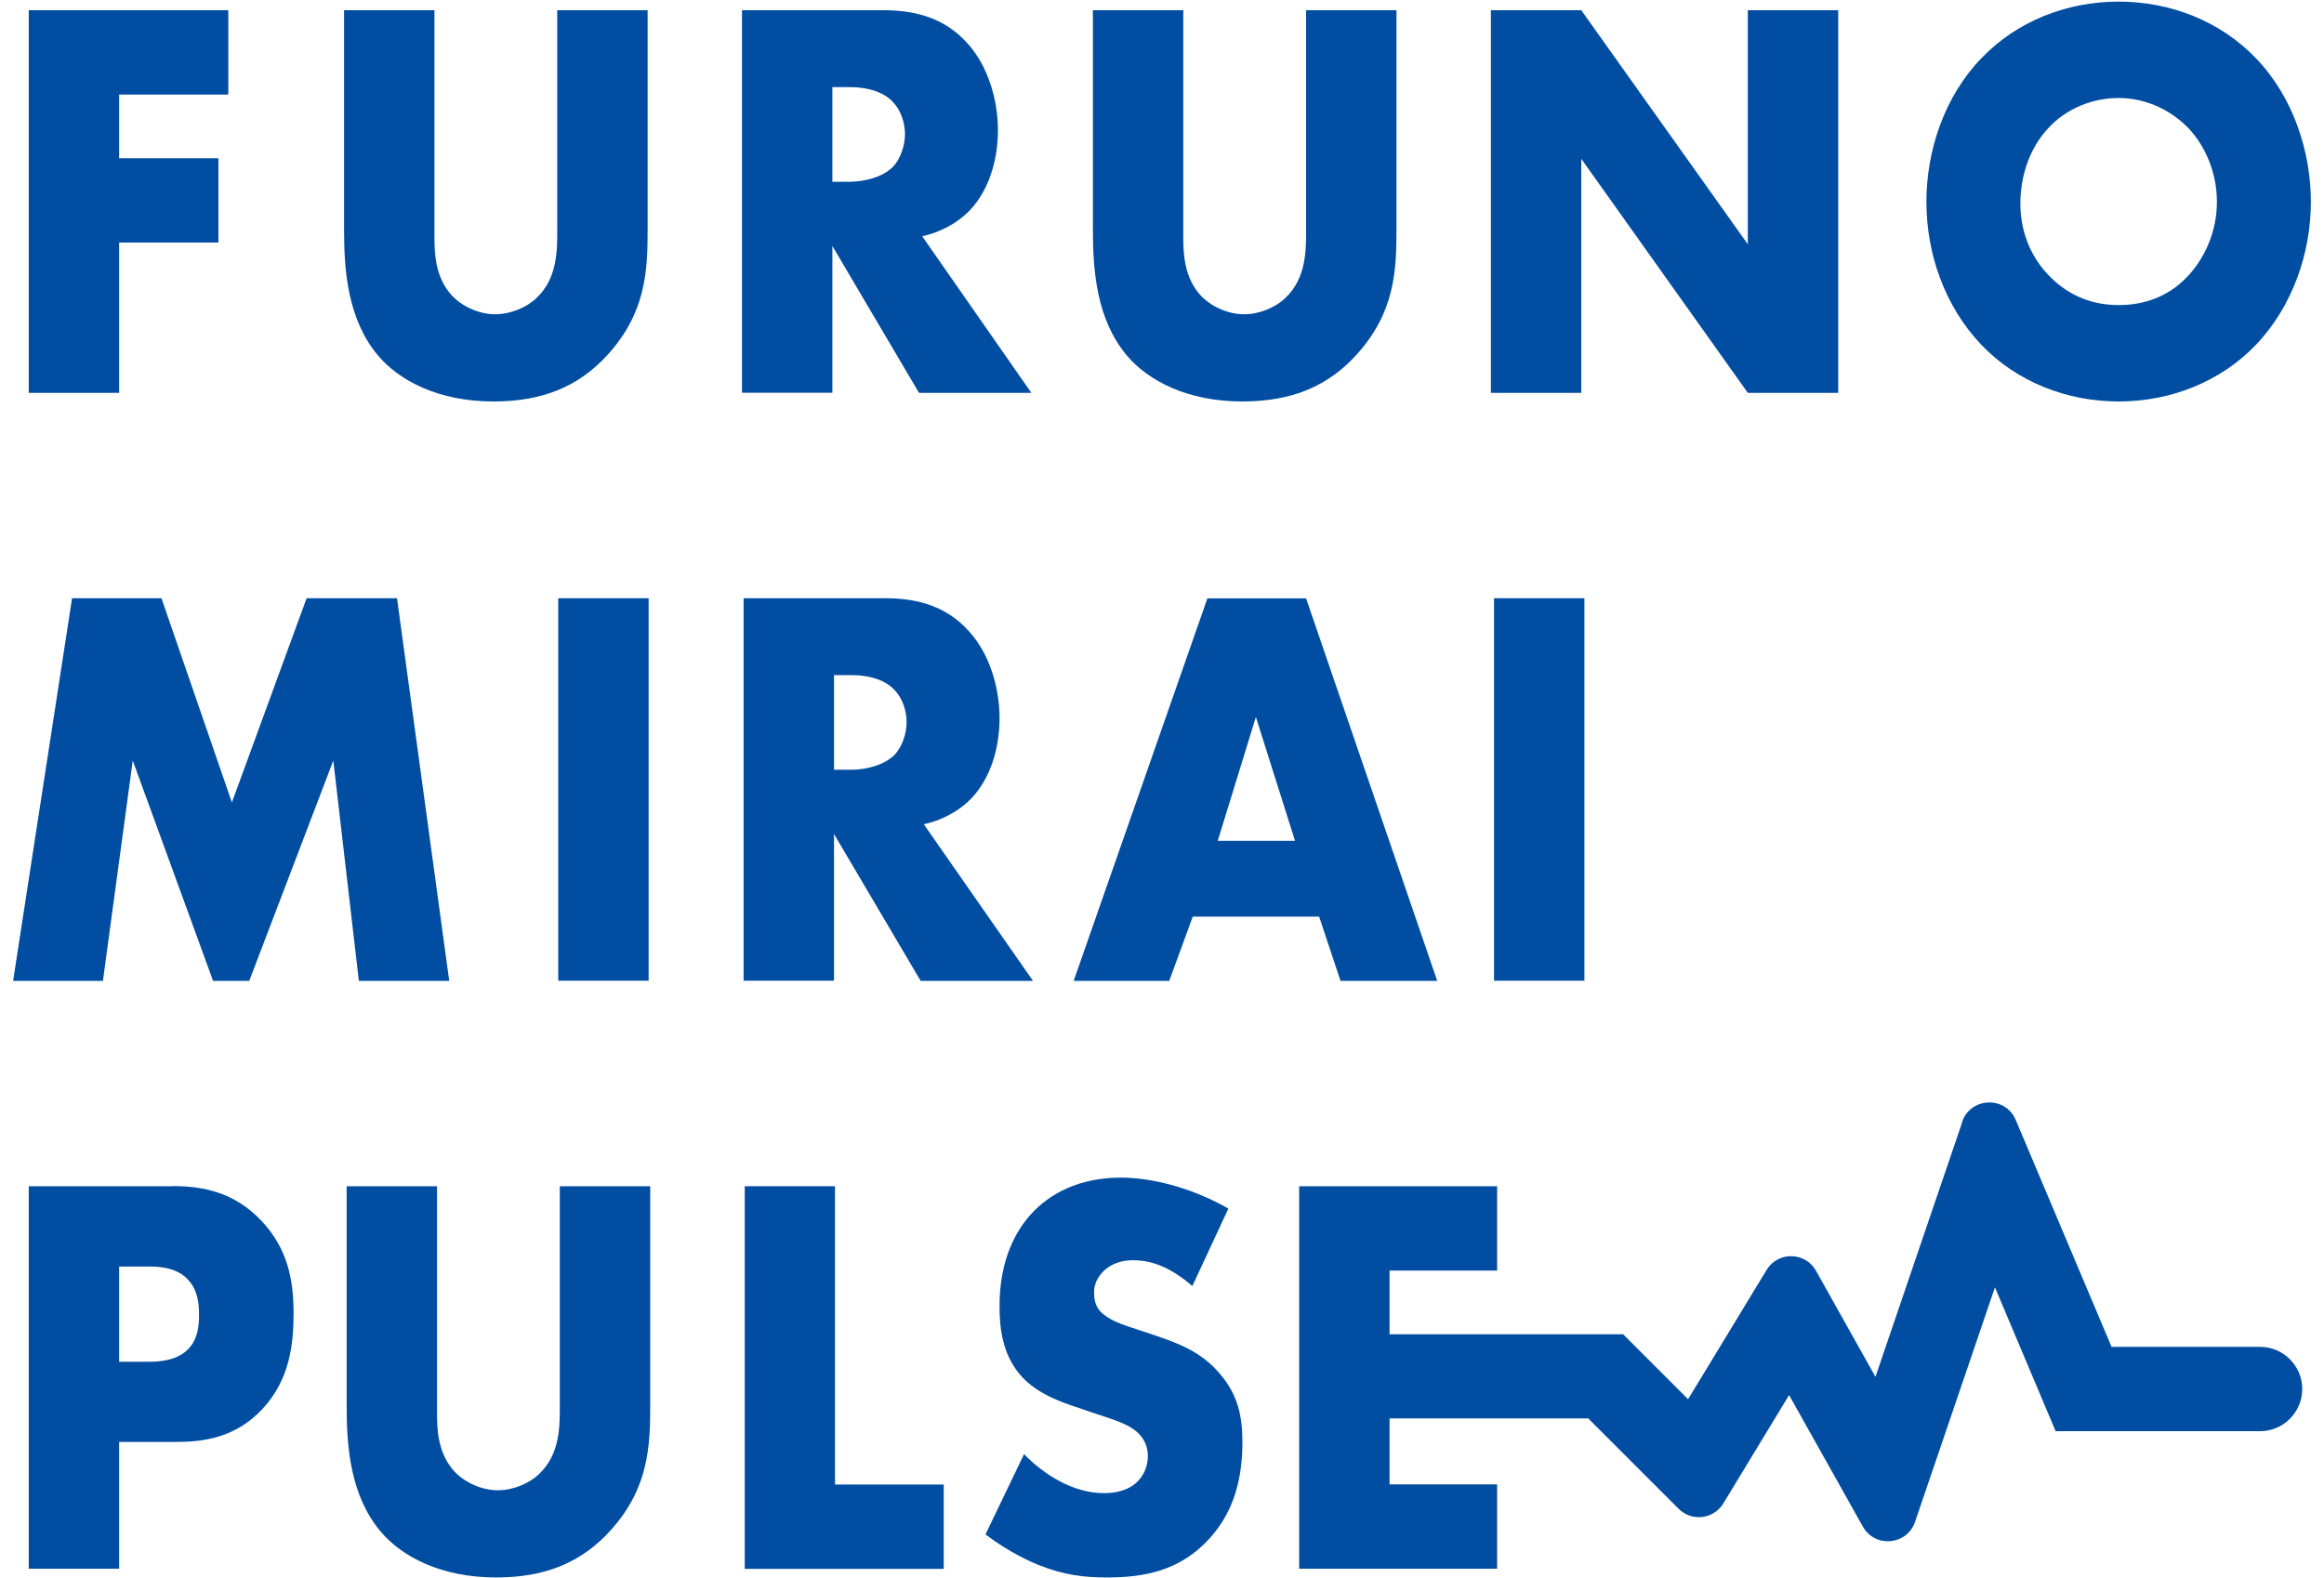
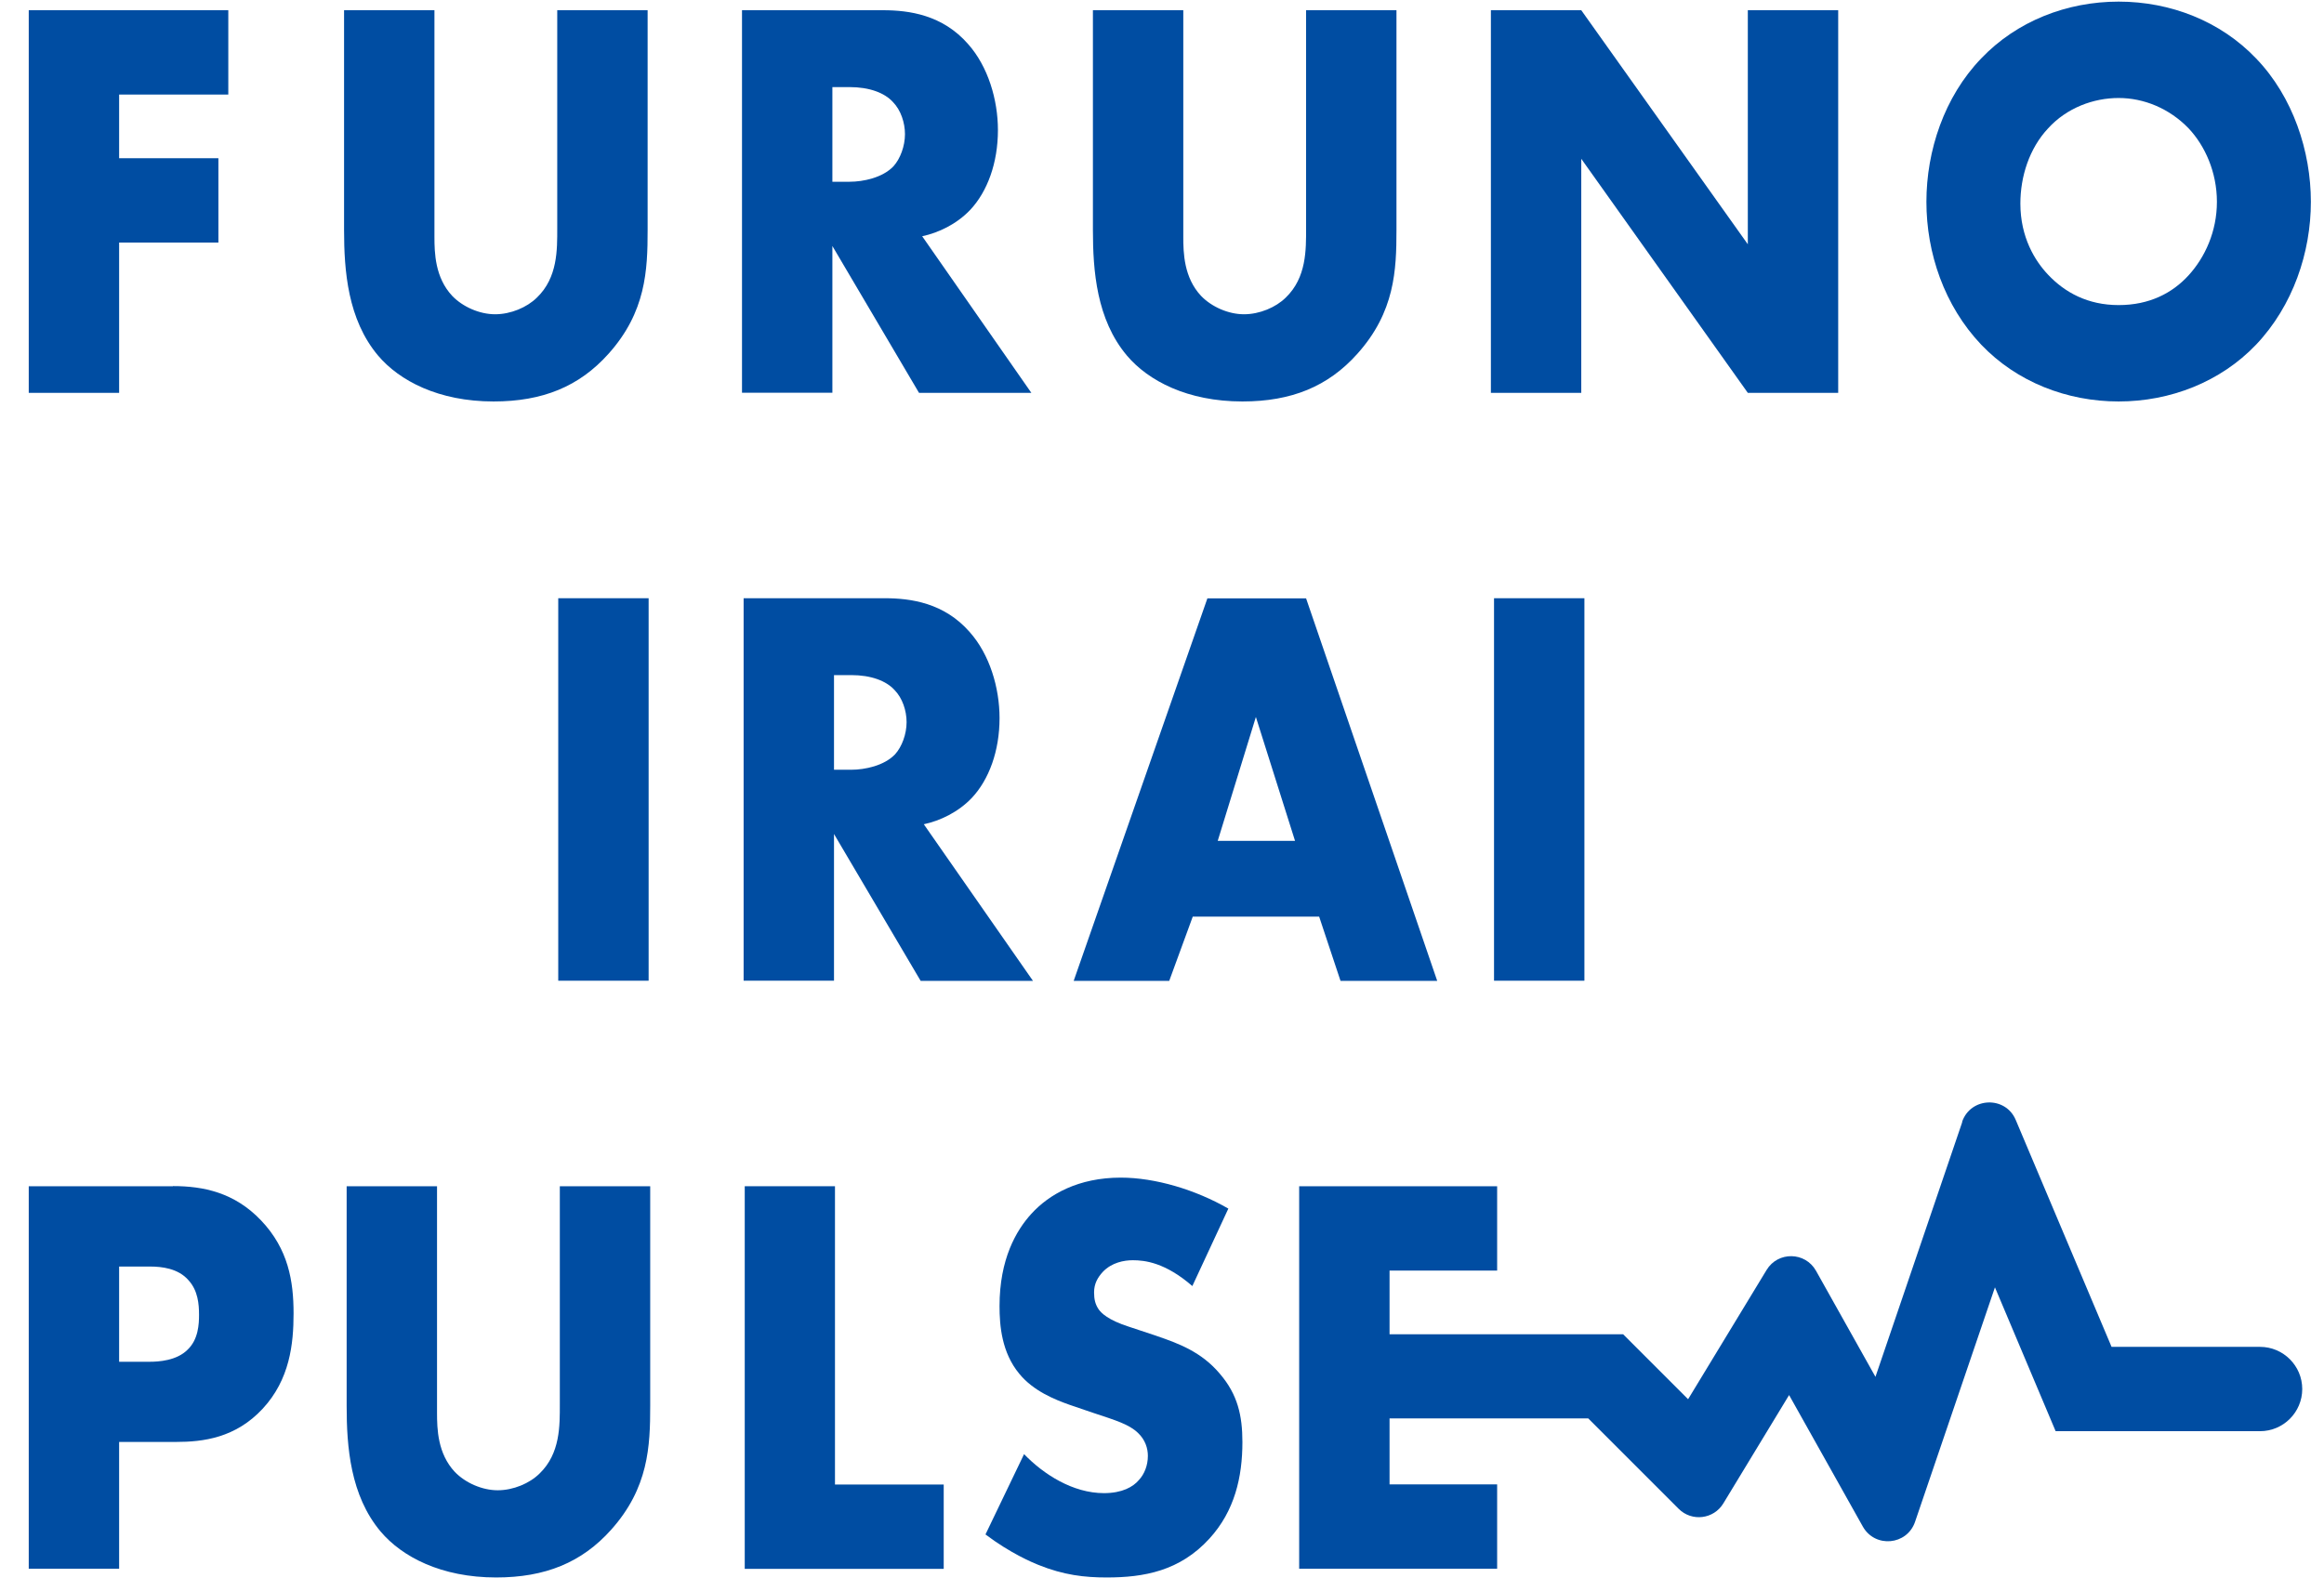
<svg xmlns="http://www.w3.org/2000/svg" width="162" height="110" viewBox="0 0 162 110" fill="none">
  <path d="M8.304 16.913H15.224V11.033H8.304V6.593H15.914V0.713H2.004V27.393H8.304V16.913Z" fill="#004DA2" />
  <path d="M34.404 27.993C37.824 27.993 40.374 26.953 42.414 24.673C45.034 21.753 45.144 18.833 45.144 16.033V0.713H38.844V15.913C38.844 17.393 38.884 19.353 37.424 20.753C36.734 21.433 35.604 21.913 34.514 21.913C33.424 21.913 32.254 21.393 31.524 20.633C30.324 19.353 30.284 17.633 30.284 16.513V0.713H23.984V16.033C23.984 18.873 24.234 22.273 26.354 24.793C27.844 26.553 30.574 27.993 34.404 27.993Z" fill="#004DA2" />
  <path d="M58.023 17.153L64.063 27.393H71.893L64.283 16.473C65.413 16.233 66.683 15.633 67.633 14.633C68.833 13.353 69.563 11.353 69.563 9.073C69.563 6.953 68.873 4.633 67.483 3.073C65.703 1.033 63.373 0.713 61.553 0.713H51.723V27.383H58.023V17.143V17.153ZM58.023 6.073H59.223C60.603 6.073 61.663 6.473 62.243 7.113C62.793 7.673 63.083 8.553 63.083 9.353C63.083 10.193 62.753 11.073 62.283 11.593C61.523 12.393 60.173 12.673 59.223 12.673H58.023V6.073Z" fill="#004DA2" />
  <path d="M86.604 27.993C90.024 27.993 92.574 26.953 94.614 24.673C97.234 21.753 97.344 18.833 97.344 16.033V0.713H91.044V15.913C91.044 17.393 91.084 19.353 89.624 20.753C88.934 21.433 87.804 21.913 86.714 21.913C85.624 21.913 84.454 21.393 83.724 20.633C82.524 19.353 82.484 17.633 82.484 16.513V0.713H76.184V16.033C76.184 18.873 76.434 22.273 78.554 24.793C80.044 26.553 82.774 27.993 86.604 27.993Z" fill="#004DA2" />
  <path d="M110.226 11.073L121.836 27.393H128.136V0.713H121.836V17.033L110.226 0.713H103.926V27.393H110.226V11.073Z" fill="#004DA2" />
  <path d="M147.685 27.993C151.285 27.993 154.785 26.633 157.265 24.033C159.845 21.313 161.085 17.593 161.085 14.073C161.085 10.553 159.845 6.753 157.265 4.073C154.785 1.473 151.295 0.113 147.685 0.113C144.075 0.113 140.585 1.473 138.105 4.073C135.525 6.753 134.285 10.513 134.285 14.073C134.285 17.633 135.525 21.313 138.105 24.033C140.585 26.633 144.075 27.993 147.685 27.993ZM142.765 8.953C144.075 7.513 145.935 6.833 147.685 6.833C149.435 6.833 151.215 7.553 152.565 8.953C153.695 10.153 154.535 11.993 154.535 14.073C154.535 16.153 153.695 17.953 152.565 19.193C151.435 20.433 149.835 21.273 147.685 21.273C145.535 21.273 143.935 20.393 142.765 19.153C141.855 18.193 140.835 16.553 140.835 14.193C140.835 12.313 141.455 10.353 142.765 8.953Z" fill="#004DA2" />
-   <path d="M31.314 68.393L27.674 41.713H21.374L16.164 55.953L11.254 41.713H5.024L0.914 68.393H7.174L9.254 53.033L14.854 68.393H17.374L23.234 53.033L25.014 68.393H31.314Z" fill="#004DA2" />
  <path d="M45.214 41.713H38.914V68.383H45.214V41.713Z" fill="#004DA2" />
  <path d="M58.136 58.153L64.176 68.393H72.006L64.396 57.473C65.526 57.233 66.796 56.633 67.746 55.633C68.946 54.353 69.676 52.353 69.676 50.073C69.676 47.953 68.986 45.633 67.596 44.073C65.816 42.033 63.486 41.713 61.666 41.713H51.836V68.383H58.136V58.143V58.153ZM58.136 47.073H59.336C60.716 47.073 61.776 47.473 62.356 48.113C62.906 48.673 63.196 49.553 63.196 50.353C63.196 51.193 62.866 52.073 62.396 52.593C61.636 53.393 60.286 53.673 59.336 53.673H58.136V47.073Z" fill="#004DA2" />
  <path d="M83.144 63.913H91.954L93.444 68.393H100.184L91.044 41.723H84.164L74.844 68.393H81.504L83.144 63.913ZM87.544 49.993L90.274 58.633H84.884L87.544 49.993Z" fill="#004DA2" />
  <path d="M110.445 41.713H104.145V68.383H110.445V41.713Z" fill="#004DA2" />
  <path d="M12.054 82.713H2.004V109.383H8.304V100.543H12.274C14.164 100.543 16.424 100.263 18.314 98.223C20.204 96.183 20.464 93.703 20.464 91.583C20.464 89.343 20.104 87.103 18.204 85.103C16.344 83.143 14.164 82.703 12.054 82.703V82.713ZM13.074 94.113C12.314 94.873 11.074 94.953 10.414 94.953H8.304V88.313H10.454C11.254 88.313 12.424 88.433 13.144 89.273C13.804 89.993 13.874 90.953 13.874 91.673C13.874 92.313 13.834 93.393 13.074 94.113Z" fill="#004DA2" />
  <path d="M39.024 97.913C39.024 99.393 39.064 101.353 37.604 102.753C36.914 103.433 35.784 103.913 34.694 103.913C33.604 103.913 32.434 103.393 31.704 102.633C30.504 101.353 30.464 99.633 30.464 98.513V82.713H24.164V98.033C24.164 100.873 24.414 104.273 26.534 106.793C28.024 108.553 30.754 109.993 34.584 109.993C38.004 109.993 40.554 108.953 42.594 106.673C45.214 103.753 45.324 100.833 45.324 98.033V82.713H39.024V97.913Z" fill="#004DA2" />
  <path d="M58.204 82.713H51.914V109.393H65.784V103.513H58.204V82.713Z" fill="#004DA2" />
  <path d="M80.635 93.153L78.705 92.513C77.215 92.033 76.775 91.553 76.595 91.313C76.345 90.953 76.265 90.593 76.265 90.113C76.265 89.513 76.515 89.073 76.885 88.673C77.505 88.033 78.345 87.873 78.965 87.873C79.805 87.873 81.225 88.033 83.115 89.673L85.625 84.273C83.335 82.953 80.525 82.113 78.125 82.113C75.175 82.113 73.135 83.273 71.895 84.633C70.835 85.793 69.675 87.793 69.675 91.073C69.675 92.433 69.825 94.313 71.055 95.793C72.035 96.993 73.535 97.593 74.555 97.953L76.195 98.513C77.765 99.033 78.705 99.313 79.325 99.913C79.835 100.393 80.015 100.993 80.015 101.513C80.015 102.193 79.765 102.793 79.395 103.193C78.995 103.673 78.225 104.113 76.955 104.113C74.775 104.113 72.735 102.793 71.385 101.393L68.695 106.993C70.445 108.313 71.975 108.953 72.375 109.113C74.155 109.833 75.615 109.993 77.145 109.993C79.725 109.993 82.245 109.553 84.315 107.273C86.065 105.353 86.605 102.993 86.605 100.553C86.605 98.713 86.275 97.233 85.035 95.793C83.765 94.273 82.155 93.673 80.625 93.153H80.635Z" fill="#004DA2" />
  <path d="M136.782 78.244L130.733 96.004L126.592 88.614C125.842 87.274 123.933 87.244 123.143 88.554L117.673 97.564L113.143 93.034H101.173H96.862V88.594H104.362V82.714H90.562V109.384H104.362V103.504H96.862V98.903H103.963H110.713L117.012 105.204C117.932 106.124 119.462 105.934 120.132 104.824L124.713 97.274L129.853 106.444C130.702 107.954 132.932 107.754 133.493 106.114L139.062 89.763L143.293 99.793H157.543C159.163 99.793 160.483 98.474 160.483 96.854C160.483 95.234 159.163 93.914 157.543 93.914H147.192L140.513 78.094C139.803 76.403 137.372 76.484 136.772 78.224L136.782 78.244Z" fill="#004DA2" />
</svg>